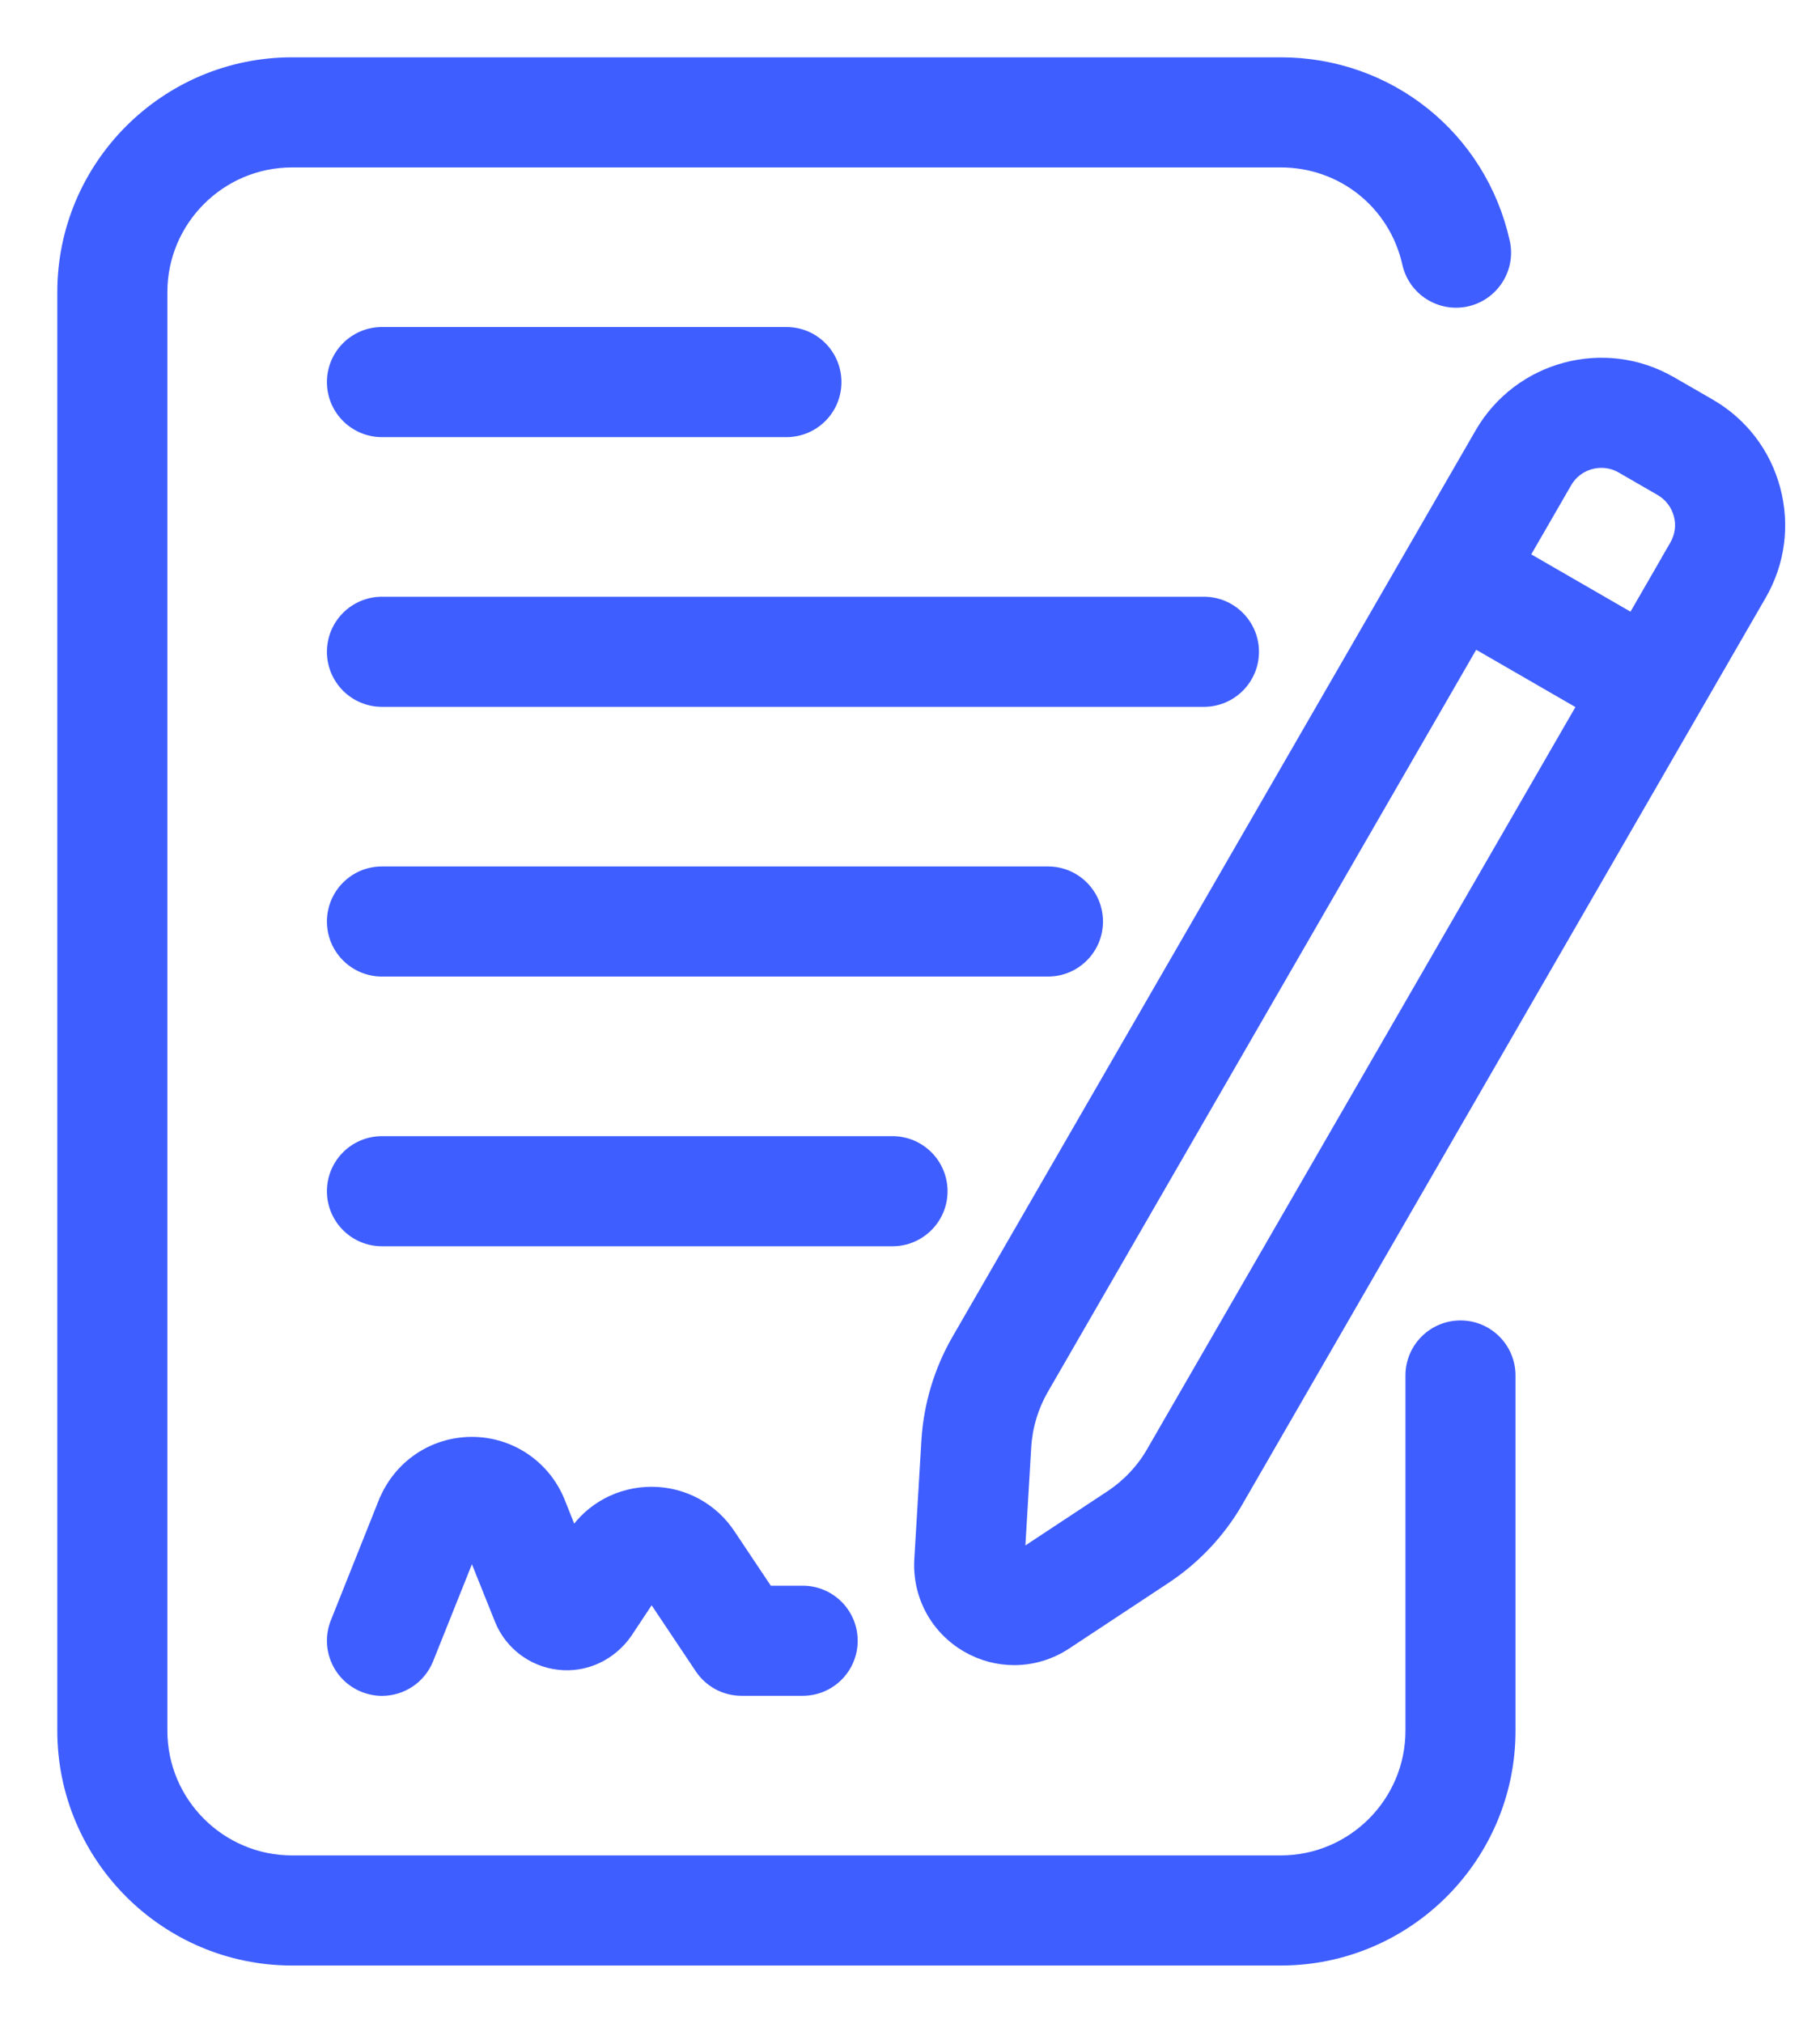
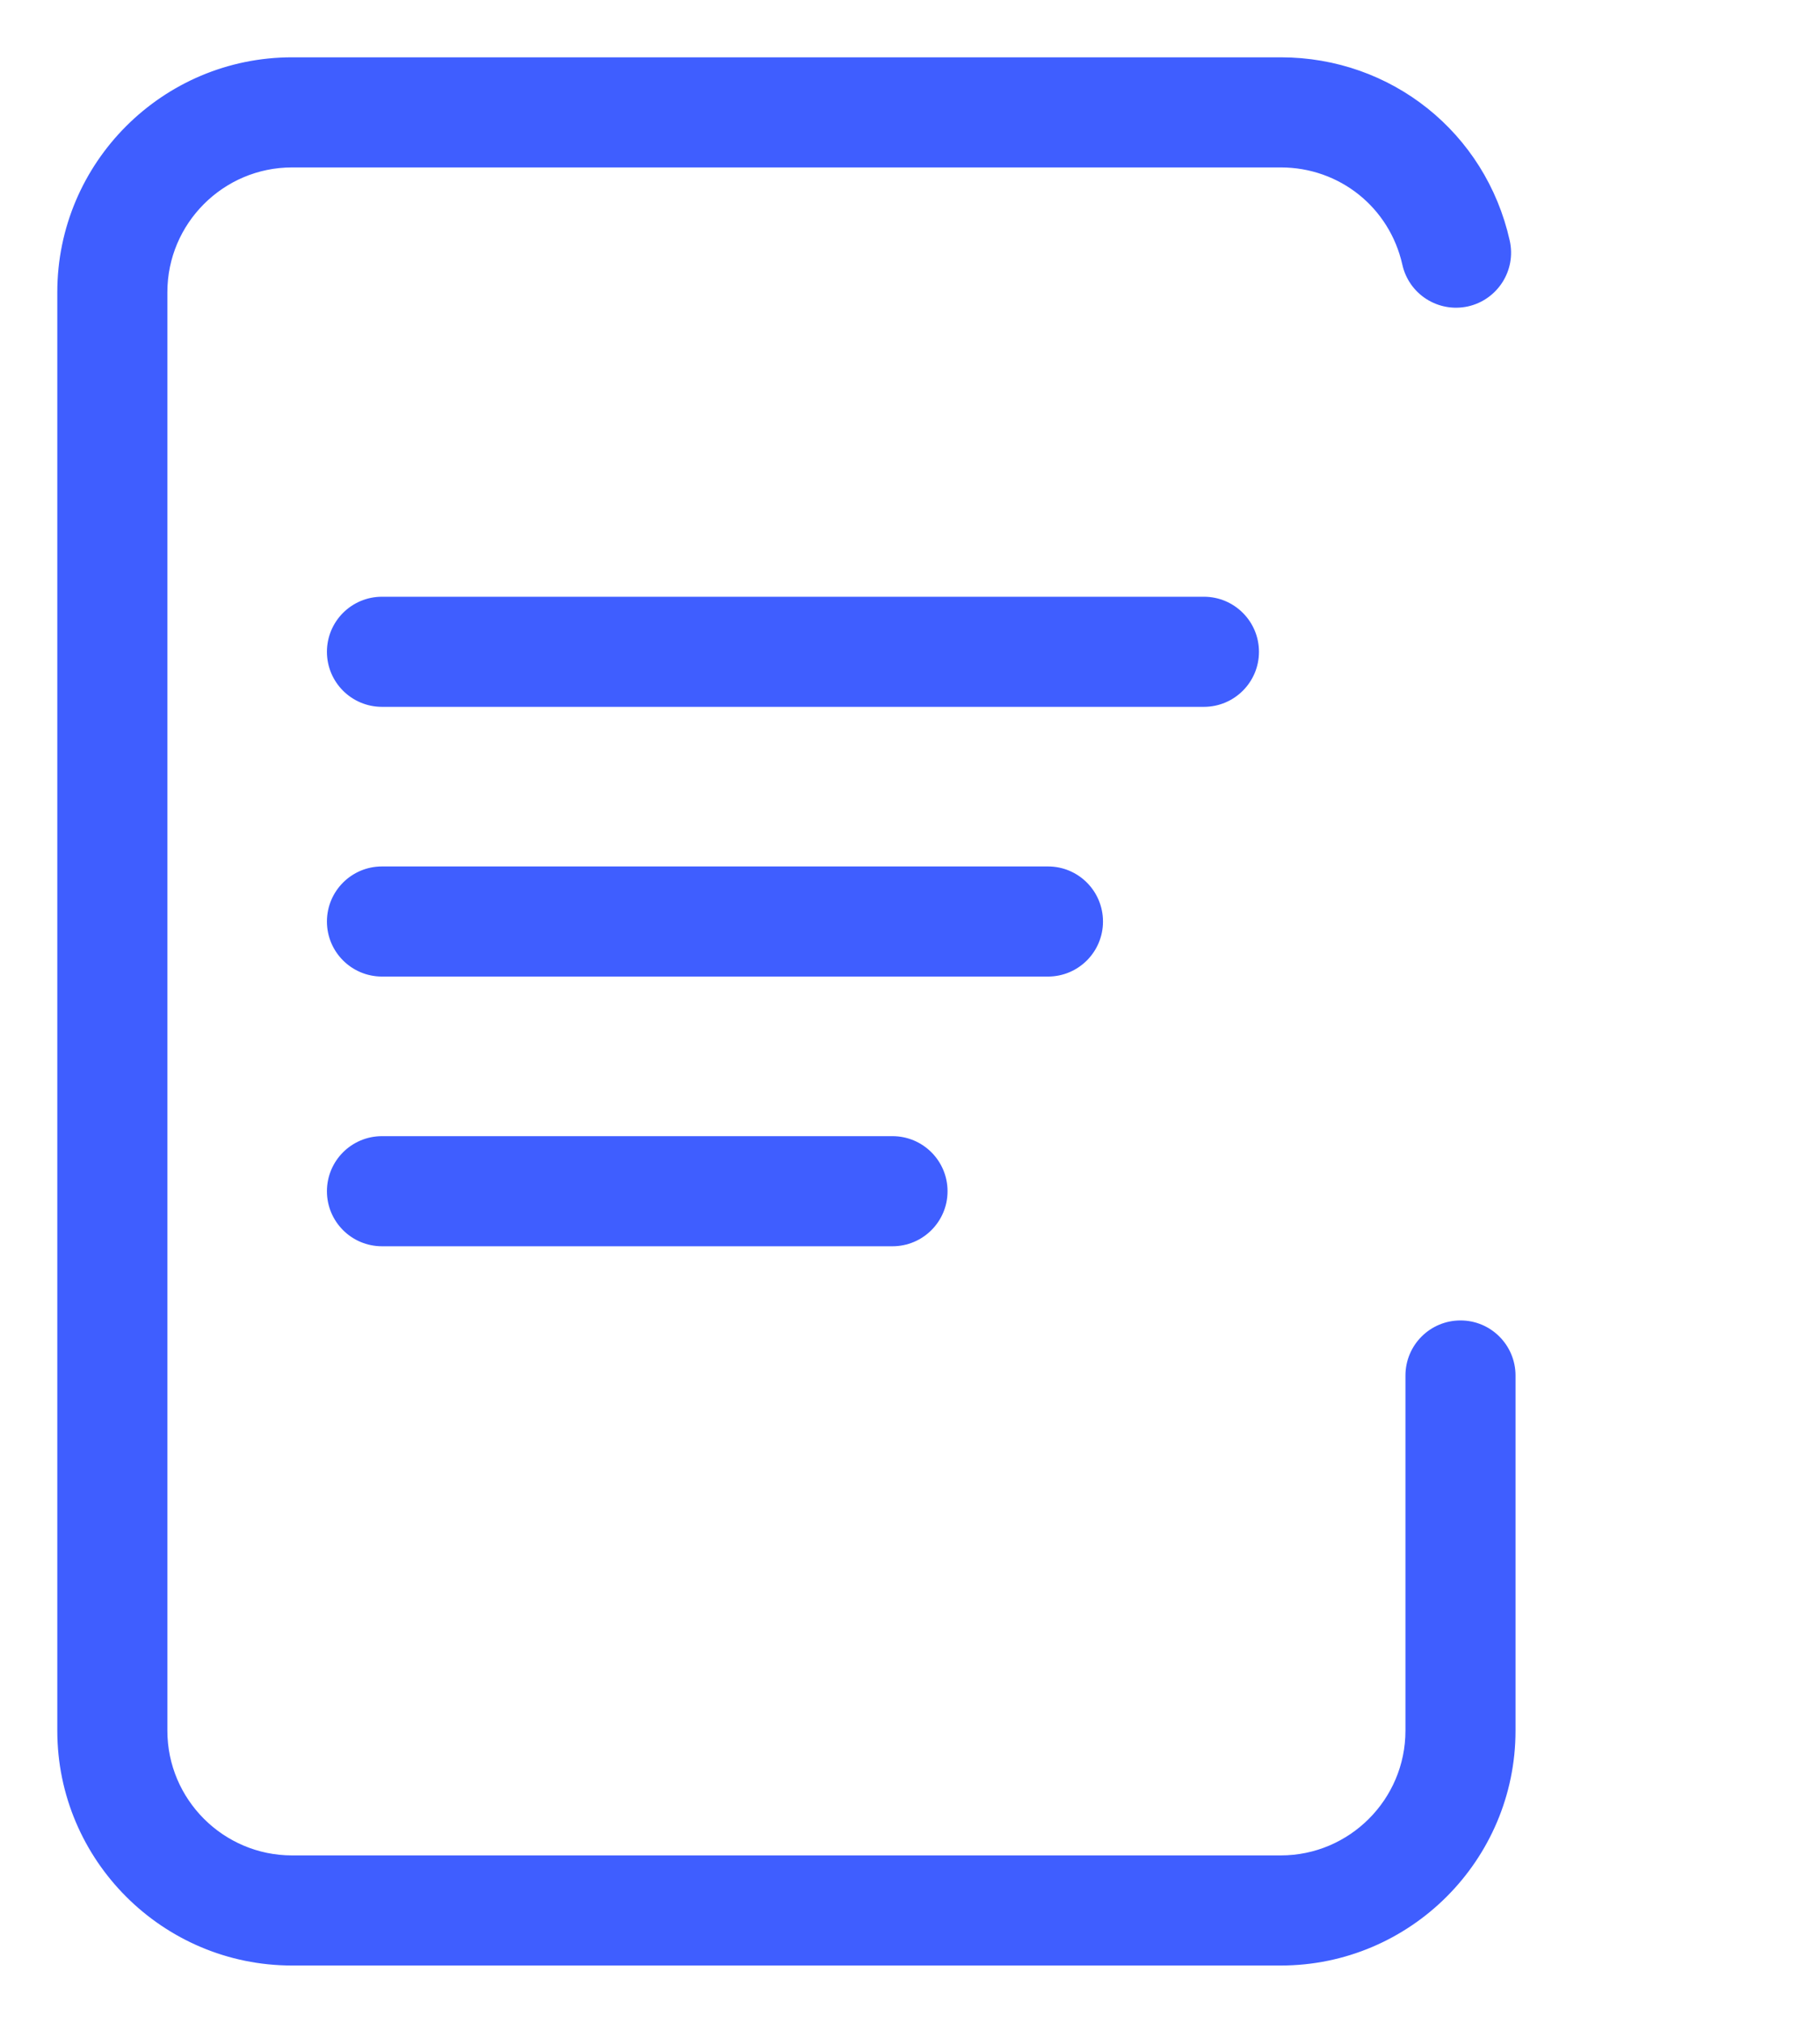
<svg xmlns="http://www.w3.org/2000/svg" width="27" height="30" viewBox="0 0 27 30" fill="none">
  <g id="Layer_1">
    <path id="Vector" d="M21.762 4.471L21.762 4.471C22.161 4.381 22.414 3.985 22.324 3.585C21.974 2.019 20.606 0.925 19 0.925H4.333C2.454 0.925 0.925 2.454 0.925 4.333V25.667C0.925 27.546 2.454 29.075 4.333 29.075H19C20.879 29.075 22.408 27.546 22.408 25.667V20.4C22.408 19.991 22.077 19.658 21.667 19.658C21.256 19.658 20.925 19.991 20.925 20.4V25.667C20.925 26.728 20.061 27.592 19 27.592H4.333C3.272 27.592 2.408 26.728 2.408 25.667V4.333C2.408 3.272 3.272 2.408 4.333 2.408H19C19.908 2.408 20.678 3.025 20.877 3.908C20.966 4.308 21.36 4.559 21.762 4.471Z" fill="#3F5EFF" stroke="#3F5EFF" stroke-width="0.15" />
-     <path id="Vector_2" d="M26.337 7.251L26.337 7.251C26.194 6.716 25.851 6.268 25.371 5.991L25.371 5.991L24.794 5.658L24.793 5.658C23.802 5.086 22.532 5.427 21.958 6.417L21.958 6.417L14.194 19.865L14.194 19.865C13.932 20.319 13.776 20.838 13.744 21.365L13.744 21.365L13.639 23.126L13.639 23.126C13.607 23.662 13.876 24.162 14.341 24.43L14.341 24.43C14.56 24.557 14.802 24.62 15.045 24.62C15.315 24.62 15.584 24.542 15.82 24.386L17.292 23.414C17.732 23.124 18.103 22.73 18.366 22.274C18.366 22.274 18.366 22.273 18.366 22.273L26.13 8.826L26.13 8.826C26.407 8.346 26.48 7.787 26.337 7.251ZM17.081 21.532L17.081 21.532C16.933 21.789 16.722 22.012 16.475 22.176L15.128 23.065L15.224 21.455C15.224 21.455 15.224 21.455 15.224 21.455C15.242 21.157 15.331 20.864 15.479 20.607L21.872 9.534L23.474 10.459L17.081 21.532ZM24.779 8.197H24.78L24.216 9.174L22.614 8.249L23.243 7.16L23.243 7.16C23.352 6.97 23.551 6.864 23.757 6.864C23.857 6.864 23.958 6.889 24.051 6.943L24.051 6.943L24.628 7.276C24.765 7.356 24.863 7.483 24.904 7.636C24.946 7.787 24.924 7.947 24.844 8.085L24.779 8.197Z" fill="#3F5EFF" stroke="#3F5EFF" stroke-width="0.15" />
-     <path id="Vector_3" d="M5.667 6.408H11.667C12.077 6.408 12.408 6.076 12.408 5.667C12.408 5.257 12.077 4.925 11.667 4.925H5.667C5.257 4.925 4.925 5.257 4.925 5.667C4.925 6.076 5.257 6.408 5.667 6.408Z" fill="#3F5EFF" stroke="#3F5EFF" stroke-width="0.15" />
    <path id="Vector_4" d="M18.602 9.667C18.602 9.257 18.27 8.925 17.86 8.925H5.667C5.257 8.925 4.925 9.257 4.925 9.667C4.925 10.076 5.257 10.408 5.667 10.408H17.86C18.27 10.408 18.602 10.076 18.602 9.667Z" fill="#3F5EFF" stroke="#3F5EFF" stroke-width="0.15" />
    <path id="Vector_5" d="M16.288 13.667C16.288 13.257 15.957 12.925 15.547 12.925H5.667C5.257 12.925 4.925 13.257 4.925 13.667C4.925 14.076 5.257 14.408 5.667 14.408H15.547C15.957 14.408 16.288 14.076 16.288 13.667Z" fill="#3F5EFF" stroke="#3F5EFF" stroke-width="0.15" />
    <path id="Vector_6" d="M13.982 17.667C13.982 17.257 13.65 16.925 13.24 16.925H5.667C5.257 16.925 4.925 17.257 4.925 17.667C4.925 18.076 5.257 18.408 5.667 18.408H13.24C13.65 18.408 13.982 18.076 13.982 17.667Z" fill="#3F5EFF" stroke="#3F5EFF" stroke-width="0.15" />
-     <path id="Vector_7" d="M8.499 22.75L8.307 22.269L8.307 22.268C8.089 21.732 7.577 21.385 7 21.385C6.423 21.385 5.91 21.732 5.692 22.271L5.691 22.271L4.978 24.058C4.978 24.058 4.978 24.058 4.978 24.058C4.826 24.439 5.012 24.87 5.392 25.022L5.392 25.022C5.482 25.058 5.575 25.076 5.667 25.076C5.961 25.076 6.24 24.899 6.356 24.609L6.356 24.609L7.001 22.997L7.413 24.024L7.413 24.025C7.561 24.39 7.895 24.644 8.286 24.689C8.684 24.736 9.069 24.556 9.304 24.22L9.304 24.22L9.305 24.218L9.667 23.672L10.385 24.746L10.385 24.746C10.523 24.952 10.753 25.075 11.001 25.075H11.908C12.318 25.075 12.649 24.743 12.649 24.333C12.649 23.924 12.318 23.592 11.908 23.592H11.395L10.841 22.763C10.841 22.763 10.841 22.763 10.841 22.763C10.582 22.364 10.142 22.125 9.666 22.125C9.192 22.125 8.754 22.36 8.499 22.75Z" fill="#3F5EFF" stroke="#3F5EFF" stroke-width="0.15" />
  </g>
</svg>